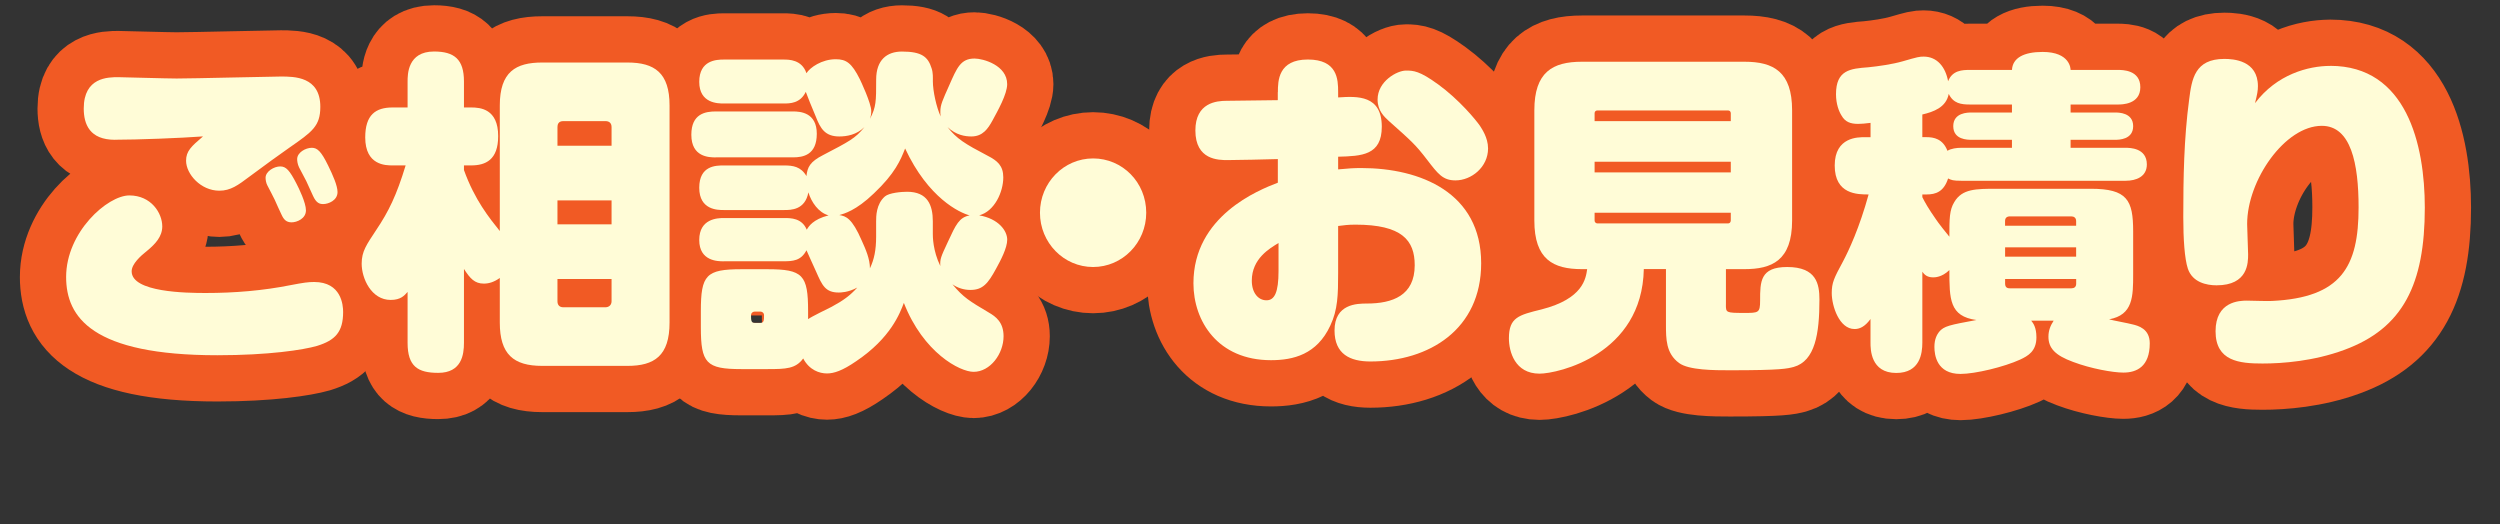
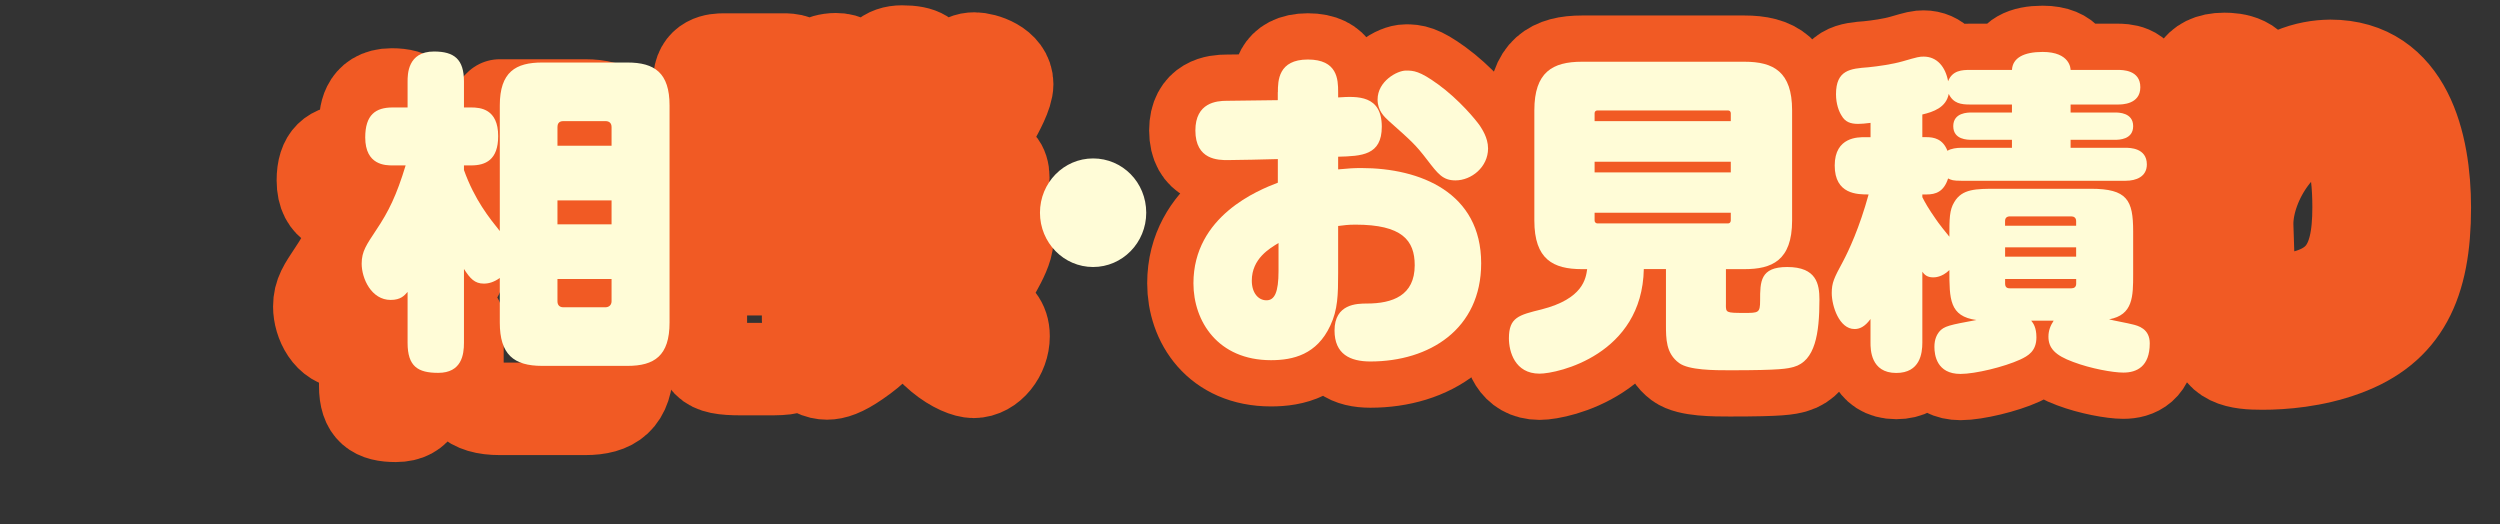
<svg xmlns="http://www.w3.org/2000/svg" id="_レイヤー_2" data-name="レイヤー 2" width="540.62" height="113.31" viewBox="0 0 540.62 113.31">
  <rect x="0" y="0" width="540.62" height="113.31" fill="#333333" stroke="none" />
  <defs>
    <style>
      .cls-1 {
        fill: none;
        stroke: #f15a24;
        stroke-linecap: round;
        stroke-linejoin: round;
        stroke-width: 20px;
      }

      .cls-2 {
        fill: #fffcd7;
        stroke-width: 0px;
      }
    </style>
  </defs>
  <g id="_レイヤー_1-2" data-name="レイヤー 1">
    <g>
      <g>
-         <path class="cls-1" d="M68.56,74.8c-2.96.86-10.43,2.02-21.56,2.02-27.06,0-32.7-8.21-32.7-16.92,0-9.72,8.95-17.64,13.67-17.64s7.12,3.82,7.12,6.7c0,2.23-1.55,3.82-3.17,5.18-1.55,1.22-3.45,2.95-3.45,4.54,0,4.54,11.84,4.68,16,4.68,6.2,0,12.4-.5,18.53-1.73,2.61-.5,3.66-.65,4.93-.65,5.92,0,6.27,5.04,6.27,6.48,0,4.32-1.69,6.12-5.64,7.34ZM24.87,30.23c-5.5,0-6.76-3.38-6.76-6.77,0-6.77,5.28-6.77,7.47-6.77.63,0,10.57.29,12.61.29,3.52,0,20.58-.43,22.55-.43,2.89,0,8.53,0,8.53,6.55,0,4.18-1.76,5.4-6.62,8.78-3.38,2.38-3.95,2.81-8.74,6.34-2.4,1.8-4.02,3.02-6.48,3.02-4.02,0-7.19-3.6-7.19-6.48,0-2.09,1.13-3.1,3.66-5.26-4.86.36-14.16.72-19.03.72ZM57.85,40.17c-.35-.65-.42-1.37-.42-1.73,0-1.37,1.83-2.45,3.17-2.45,1.27,0,2.04.86,3.52,3.74.49.94,2.04,4.1,2.04,5.76,0,1.8-1.97,2.59-3.1,2.59s-1.69-.58-2.18-1.66c-.28-.5-1.27-2.81-1.48-3.24-.21-.5-1.34-2.59-1.55-3.02ZM64.68,36.21c-.35-.72-.42-1.44-.42-1.8,0-1.44,1.83-2.45,3.17-2.45,1.2,0,2.04.79,3.52,3.82,1.06,2.16,2.04,4.39,2.04,5.76,0,1.8-1.97,2.59-3.1,2.59-.78,0-1.48-.22-2.18-1.73-.21-.5-1.27-2.74-1.48-3.24-.21-.43-1.34-2.52-1.55-2.95Z" />
-         <path class="cls-1" d="M108.08,22.81c0-7.27,3.45-9.29,9.16-9.29h18.46c5.85,0,9.09,2.23,9.09,9.29v46.95c0,7.2-3.31,9.36-9.09,9.36h-18.46c-6.2,0-9.16-2.52-9.16-9.36v-9.65c-1.2.86-2.33,1.22-3.45,1.22-1.97,0-2.96-1.08-4.3-3.17v15.99c0,2.52-.49,6.48-5.57,6.48-4.37,0-6.62-1.37-6.62-6.48v-11.02c-.7.79-1.48,1.73-3.66,1.73-4.16,0-6.27-4.61-6.27-7.85,0-2.66,1.06-4.1,3.1-7.2,2.75-4.1,4.44-7.56,6.41-14.04h-2.82c-1.48,0-5.92,0-5.92-6.05,0-4.9,2.25-6.48,5.92-6.48h3.24v-5.62c0-1.51,0-6.48,5.71-6.48,4.37,0,6.48,1.66,6.48,6.48v5.62h1.55c1.97,0,5.85.29,5.85,6.19,0,5.18-2.75,6.34-5.85,6.34h-1.55v1.01c2.33,6.48,5.5,10.37,7.75,13.18v-27.15ZM132.25,31.52v-4.03c0-.86-.49-1.3-1.34-1.3h-9.09c-1.13,0-1.27.79-1.27,1.3v4.03h11.7ZM132.25,43.33h-11.7v5.18h11.7v-5.18ZM132.25,60.33h-11.7v4.82c0,.79.42,1.3,1.27,1.3h9.09c.78,0,1.34-.5,1.34-1.3v-4.82Z" />
+         <path class="cls-1" d="M108.08,22.81h18.46c5.85,0,9.09,2.23,9.09,9.29v46.95c0,7.2-3.31,9.36-9.09,9.36h-18.46c-6.2,0-9.16-2.52-9.16-9.36v-9.65c-1.2.86-2.33,1.22-3.45,1.22-1.97,0-2.96-1.08-4.3-3.17v15.99c0,2.52-.49,6.48-5.57,6.48-4.37,0-6.62-1.37-6.62-6.48v-11.02c-.7.79-1.48,1.73-3.66,1.73-4.16,0-6.27-4.61-6.27-7.85,0-2.66,1.06-4.1,3.1-7.2,2.75-4.1,4.44-7.56,6.41-14.04h-2.82c-1.48,0-5.92,0-5.92-6.05,0-4.9,2.25-6.48,5.92-6.48h3.24v-5.62c0-1.51,0-6.48,5.71-6.48,4.37,0,6.48,1.66,6.48,6.48v5.62h1.55c1.97,0,5.85.29,5.85,6.19,0,5.18-2.75,6.34-5.85,6.34h-1.55v1.01c2.33,6.48,5.5,10.37,7.75,13.18v-27.15ZM132.25,31.52v-4.03c0-.86-.49-1.3-1.34-1.3h-9.09c-1.13,0-1.27.79-1.27,1.3v4.03h11.7ZM132.25,43.33h-11.7v5.18h11.7v-5.18ZM132.25,60.33h-11.7v4.82c0,.79.42,1.3,1.27,1.3h9.09c.78,0,1.34-.5,1.34-1.3v-4.82Z" />
        <path class="cls-1" d="M154.79,34.04c-1.48,0-5.29-.07-5.29-4.9,0-4.54,3.03-5.04,5.29-5.04h16.7c1.55,0,5.14.22,5.14,4.82s-2.96,5.11-5.14,5.11h-16.7ZM156.49,56.51c-1.2,0-5.28,0-5.28-4.61s3.95-4.75,5.28-4.75h13.11c1.41,0,3.81,0,4.86,2.52.42-.72,1.34-2.23,4.72-3.1-2.18-.58-3.73-2.88-4.37-4.97-.7,3.82-3.8,3.82-5.21,3.82h-13.11c-1.27,0-5.28,0-5.28-4.82s3.66-4.82,5.28-4.82h13.11c1.83,0,3.59.22,4.79,2.3.21-1.94.77-3.1,3.59-4.54,5.64-2.95,6.98-3.6,8.95-6.05-1.69,1.66-3.81,2.02-5.43,2.02-3.1,0-4.09-1.73-5.07-4.25-.78-1.8-1.9-4.61-2.18-5.4-1.2,2.52-3.45,2.52-4.79,2.52h-12.97c-1.2,0-5.28,0-5.28-4.68s3.73-4.82,5.28-4.82h12.97c1.13,0,3.95,0,4.93,2.95.77-1.22,3.31-3.02,6.34-3.02,2.25,0,3.45.79,5.21,4.32.14.29,2.47,5.18,2.47,6.91,0,.22,0,.86-.28,1.66,1.34-2.59,1.34-3.74,1.34-8.5,0-4.25,2.33-6.05,5.57-6.05,4.3,0,5.64,1.15,6.41,3.6.35,1.01.28,2.09.28,2.81,0,2.16.77,5.62,1.69,7.63-.07-.43-.07-.72-.07-1.08,0-1.44.49-2.45,1.9-5.62,1.69-3.82,2.47-5.83,5.5-5.83,1.83,0,7.05,1.44,7.05,5.54,0,2.16-2.04,5.76-3.17,7.85-.99,1.8-2.11,3.46-4.58,3.46-1.34,0-3.31-.29-5.14-2.02,1.97,2.52,3.73,3.6,8.67,6.19,2.11,1.08,3.38,2.16,3.38,4.68,0,3.17-1.9,7.34-5.21,8.21,4.16.72,6.06,3.31,6.06,5.26,0,1.8-1.41,4.46-2.4,6.26-1.76,3.24-2.89,4.61-5.57,4.61-1.41,0-2.75-.43-3.88-1.22,2.4,2.88,3.66,3.6,7.89,6.12,1.48.86,3.17,2.09,3.17,5.11,0,3.82-2.89,7.7-6.48,7.7-2.96,0-10.85-4.1-15.08-14.91-.85,2.23-2.82,7.56-10.29,12.6-3.03,2.09-4.86,2.66-6.34,2.66-1.62,0-3.81-.72-5.14-3.24-1.62,2.23-3.73,2.3-7.68,2.3h-5.71c-7.61,0-8.74-1.3-8.74-9.07v-3.46c0-7.85,1.13-9.07,8.81-9.07h5.57c7.68,0,8.81,1.22,8.81,9.07v1.73c.78-.58,4.37-2.3,5.07-2.66,2.54-1.37,4.02-2.45,5.57-4.18-1.97,1.08-3.66,1.08-4.02,1.08-2.89,0-3.59-1.58-4.86-4.46-.35-.72-1.97-4.39-2.11-4.68-1.2,2.3-2.96,2.38-5.07,2.38h-12.82ZM164.45,69.83c.77,0,.77-.65.77-1.66,0-.58-.49-.79-.77-.79h-1.27c-.28,0-.77.22-.77.79,0,1.01,0,1.66.77,1.66h1.27ZM201.72,50.61c0,.5,0,3.6,1.62,6.91-.07-1.51.07-1.87,1.62-5.18,1.76-3.82,2.47-5.33,4.72-5.76-2.18-.58-8.95-3.74-13.95-14.47-.99,2.52-2.18,5.4-6.76,9.72-3.88,3.74-6.48,4.39-7.47,4.68,1.41.22,2.75.65,4.86,5.54.85,1.87,1.76,3.96,1.76,5.98.92-1.94,1.34-3.96,1.34-6.84v-3.31c0-1.08,0-3.74,1.9-5.4.92-.79,3.59-1.01,4.79-1.01,4.44,0,5.57,2.88,5.57,6.41v2.74Z" />
-         <path class="cls-1" d="M247.87,46c0,6.48-5.14,11.74-11.49,11.74s-11.49-5.26-11.49-11.74,5.14-11.74,11.49-11.74,11.49,5.18,11.49,11.74Z" />
        <path class="cls-1" d="M276.34,19.93c0-2.45.07-7.06,6.48-7.06s6.55,4.32,6.55,6.98v1.22c4.23-.29,9.44-.5,9.44,6.34,0,6.19-4.37,6.34-9.44,6.48v2.74c2.25-.22,3.45-.29,5-.29,12.82,0,25.93,5.33,25.93,20.59,0,14.26-11.2,21.24-23.96,21.24-4.37,0-7.75-1.58-7.75-6.7,0-5.76,4.86-5.83,6.98-5.83,5.57,0,10.36-1.73,10.36-8.28,0-5.4-2.75-8.78-12.82-8.78-1.69,0-2.47.14-3.74.29v10.22c0,4.61-.07,7.92-1.69,11.31-2.89,6.26-8.03,7.49-12.83,7.49-11.49,0-16.77-8.42-16.77-16.63,0-14.55,14.09-20.16,18.25-21.75v-5.11c-1.76.07-9.37.22-10.85.22-1.97,0-6.98,0-6.98-6.41,0-6.05,4.65-6.41,6.76-6.41,1.69,0,9.44-.14,11.06-.14v-1.73ZM276.48,52.55c-1.9,1.15-5.78,3.38-5.78,8.14,0,2.66,1.41,4.25,3.17,4.25s2.61-1.73,2.61-6.34v-6.05ZM310.94,18.2c4.65,3.38,8.25,7.78,9.09,9,.35.58,1.76,2.52,1.76,4.9,0,4.03-3.59,6.91-7.05,6.91-2.75,0-3.81-1.44-6.13-4.46-2.54-3.31-3.31-3.96-8.31-8.42-.92-.86-2.4-2.16-2.4-4.61,0-3.96,4.23-6.26,6.13-6.26,1.62,0,2.96.07,6.91,2.95Z" />
        <path class="cls-1" d="M373.22,65.87c0,1.73,0,1.8,3.95,1.8,3.1,0,3.45,0,3.45-2.66,0-4.1,0-7.27,5.85-7.27,6.34,0,6.98,3.67,6.98,7.06,0,7.34-.92,13.25-5.57,14.55-1.41.36-2.54.72-13.81.72-3.31,0-8.88,0-10.99-1.58-2.82-2.09-2.82-5.18-2.82-8.35v-11.95h-4.79c-.35,18.51-18.6,22.61-22.55,22.61-5.36,0-6.62-4.82-6.62-7.63,0-4.54,2.11-5.04,7.05-6.26,9.02-2.3,9.58-6.7,9.87-8.71h-1.13c-6.2,0-10.29-2.09-10.29-10.51v-23.83c0-8.28,3.95-10.51,10.29-10.51h35.16c6.27,0,10.29,2.16,10.29,10.51v23.83c0,8.71-4.44,10.51-10.29,10.51h-4.02v7.7ZM374.28,26.2v-1.73c0-.36-.28-.58-.56-.58h-28.33c-.28,0-.56.22-.56.58v1.73h29.45ZM374.28,34.98h-29.45v2.3h29.45v-2.3ZM374.28,46h-29.45v1.73c0,.36.35.58.56.58h28.33c.28,0,.56-.22.56-.65v-1.66Z" />
        <path class="cls-1" d="M424.09,39.09c-1.69,0-2.11-.14-2.82-.5-.92,2.88-2.68,3.46-4.65,3.46h-.92v.58c.49,1.01,1.34,2.52,2.96,4.82.35.58,2.4,3.17,2.89,3.74,0-3.89,0-5.76,1.06-7.49,1.69-2.88,4.65-2.88,9.23-2.88h20.29c7.89,0,9.16,2.45,9.16,9.22v9.22c0,4.82,0,8.86-5.21,9.79.7.22,4.23.86,5,1.08,1.27.29,3.8.94,3.8,4.1,0,5.11-2.89,6.34-5.71,6.34-2.26,0-7.05-.86-10.85-2.3-3.95-1.44-5.35-3.02-5.35-5.47,0-1.3.42-2.38,1.13-3.46h-4.86c.42.5,1.13,1.44,1.13,3.6,0,3.02-1.83,4.03-3.52,4.82-3.45,1.58-9.72,3.1-12.9,3.1-5.14,0-5.64-4.1-5.64-5.83s.56-2.66.99-3.24c1.06-1.3,2.33-1.51,8.1-2.59-5.85-.79-5.85-4.54-5.85-10.8-1.62,1.58-3.17,1.58-3.52,1.58-1.41,0-1.97-.72-2.33-1.22v15.34c0,2.3-.49,6.55-5.64,6.55-5.57,0-5.57-5.18-5.57-6.55v-5.11c-1.27,1.73-2.4,2.16-3.45,2.16-3.31,0-4.93-4.97-4.93-7.78,0-2.23.49-3.24,2.4-6.77,1.27-2.38,3.59-7.34,5.57-14.55-2.4,0-7.33,0-7.33-6.26s5.21-6.12,6.48-6.12h1.27v-3.1c-.99.14-2.11.22-2.68.22-1.69,0-2.82-.43-3.59-1.8-.56-.86-1.2-2.52-1.2-4.61,0-5.26,3.1-5.54,6.98-5.83,2.18-.22,5.21-.65,7.47-1.3,3.24-.94,3.59-1.01,4.51-1.01,2.89,0,4.72,2.23,5.28,5.33.92-2.38,3.1-2.45,4.72-2.45h9.09c.14-2.59,2.54-3.89,6.62-3.89,5.99,0,6.06,3.67,6.06,3.89h10.22c.99,0,4.86,0,4.86,3.74s-4.02,3.74-4.86,3.74h-10.22v1.73h9.65c.7,0,3.88,0,3.88,2.95s-3.17,2.95-3.88,2.95h-9.65v1.73h11.91c.84,0,4.58,0,4.58,3.6,0,2.66-2.33,3.53-4.58,3.53h-35.58ZM435.08,31.96v-1.73h-8.74c-.85,0-3.95,0-3.95-2.95s3.17-2.95,3.95-2.95h8.74v-1.73h-9.09c-1.9,0-3.59-.22-4.58-2.3-.56,2.95-3.31,3.89-5.71,4.46v4.9h.92c1.55,0,3.52.36,4.51,2.95.78-.5,2.04-.65,2.96-.65h10.99ZM433.6,48.81h15.36v-1.01c0-.72-.49-1.01-1.06-1.01h-13.25c-.7,0-1.06.36-1.06,1.01v1.01ZM448.96,53.49h-15.36v2.02h15.36v-2.02ZM433.6,60.33v1.01c0,.94.63,1.01,1.06,1.01h13.25c.63,0,1.06-.29,1.06-1.01v-1.01h-15.36Z" />
        <path class="cls-1" d="M503.92,14.24c16.49,0,20.44,16.99,20.44,30.67,0,16.49-4.65,26.07-17.41,30.75-6.62,2.45-13.39,2.95-17.69,2.95-5,0-10.15-.5-10.15-6.98s5.21-6.62,6.76-6.62c.85,0,4.65.14,5.43.07,15.01-.72,18.74-7.42,18.74-20.23,0-9.43-1.62-17.64-7.96-17.64-7.96,0-16.14,11.74-16.14,21.24,0,1.08.21,5.62.21,6.55,0,1.8,0,6.7-6.83,6.7-2.18,0-5.21-.65-6.2-3.6-.71-2.16-.99-6.41-.99-11.16,0-8.5.14-16.99,1.27-25.42.56-4.39,1.2-8.78,7.61-8.78,1.9,0,7.26.29,7.26,5.9,0,.94-.14,1.73-.63,3.67,4.72-6.26,11.56-8.06,16.28-8.06Z" />
      </g>
      <g>
-         <path class="cls-2" d="M68.56,74.8c-2.96.86-10.43,2.02-21.56,2.02-27.06,0-32.7-8.21-32.7-16.92,0-9.72,8.95-17.64,13.67-17.64s7.12,3.82,7.12,6.7c0,2.23-1.55,3.82-3.17,5.18-1.55,1.22-3.45,2.95-3.45,4.54,0,4.54,11.84,4.68,16,4.68,6.2,0,12.4-.5,18.53-1.73,2.61-.5,3.66-.65,4.93-.65,5.92,0,6.27,5.04,6.27,6.48,0,4.32-1.69,6.12-5.64,7.34ZM24.87,30.23c-5.5,0-6.76-3.38-6.76-6.77,0-6.77,5.28-6.77,7.47-6.77.63,0,10.57.29,12.61.29,3.52,0,20.58-.43,22.55-.43,2.89,0,8.53,0,8.53,6.55,0,4.18-1.76,5.4-6.62,8.78-3.38,2.38-3.95,2.81-8.74,6.34-2.4,1.8-4.02,3.02-6.48,3.02-4.02,0-7.19-3.6-7.19-6.48,0-2.09,1.13-3.1,3.66-5.26-4.86.36-14.16.72-19.03.72ZM57.85,40.17c-.35-.65-.42-1.37-.42-1.73,0-1.37,1.83-2.45,3.17-2.45,1.27,0,2.04.86,3.52,3.74.49.94,2.04,4.1,2.04,5.76,0,1.8-1.97,2.59-3.1,2.59s-1.69-.58-2.18-1.66c-.28-.5-1.27-2.81-1.48-3.24-.21-.5-1.34-2.59-1.55-3.02ZM64.68,36.21c-.35-.72-.42-1.44-.42-1.8,0-1.44,1.83-2.45,3.17-2.45,1.2,0,2.04.79,3.52,3.82,1.06,2.16,2.04,4.39,2.04,5.76,0,1.8-1.97,2.59-3.1,2.59-.78,0-1.48-.22-2.18-1.73-.21-.5-1.27-2.74-1.48-3.24-.21-.43-1.34-2.52-1.55-2.95Z" />
        <path class="cls-2" d="M108.08,22.81c0-7.27,3.45-9.29,9.16-9.29h18.46c5.85,0,9.09,2.23,9.09,9.29v46.95c0,7.2-3.31,9.36-9.09,9.36h-18.46c-6.2,0-9.16-2.52-9.16-9.36v-9.65c-1.2.86-2.33,1.22-3.45,1.22-1.97,0-2.96-1.08-4.3-3.17v15.99c0,2.52-.49,6.48-5.57,6.48-4.37,0-6.62-1.37-6.62-6.48v-11.02c-.7.79-1.48,1.73-3.66,1.73-4.16,0-6.27-4.61-6.27-7.85,0-2.66,1.06-4.1,3.1-7.2,2.75-4.1,4.44-7.56,6.41-14.04h-2.82c-1.48,0-5.92,0-5.92-6.05,0-4.9,2.25-6.48,5.92-6.48h3.24v-5.62c0-1.51,0-6.48,5.71-6.48,4.37,0,6.48,1.66,6.48,6.48v5.62h1.55c1.97,0,5.85.29,5.85,6.19,0,5.18-2.75,6.34-5.85,6.34h-1.55v1.01c2.33,6.48,5.5,10.37,7.75,13.18v-27.15ZM132.25,31.52v-4.03c0-.86-.49-1.3-1.34-1.3h-9.09c-1.13,0-1.27.79-1.27,1.3v4.03h11.7ZM132.25,43.33h-11.7v5.18h11.7v-5.18ZM132.25,60.33h-11.7v4.82c0,.79.42,1.3,1.27,1.3h9.09c.78,0,1.34-.5,1.34-1.3v-4.82Z" />
-         <path class="cls-2" d="M154.79,34.04c-1.48,0-5.29-.07-5.29-4.9,0-4.54,3.03-5.04,5.29-5.04h16.7c1.55,0,5.14.22,5.14,4.82s-2.96,5.11-5.14,5.11h-16.7ZM156.49,56.51c-1.2,0-5.28,0-5.28-4.61s3.95-4.75,5.28-4.75h13.11c1.41,0,3.81,0,4.86,2.52.42-.72,1.34-2.23,4.72-3.1-2.18-.58-3.73-2.88-4.37-4.97-.7,3.82-3.8,3.82-5.21,3.82h-13.11c-1.27,0-5.28,0-5.28-4.82s3.66-4.82,5.28-4.82h13.11c1.83,0,3.59.22,4.79,2.3.21-1.94.77-3.1,3.59-4.54,5.64-2.95,6.98-3.6,8.95-6.05-1.69,1.66-3.81,2.02-5.43,2.02-3.1,0-4.09-1.73-5.07-4.25-.78-1.8-1.9-4.61-2.18-5.4-1.2,2.52-3.45,2.52-4.79,2.52h-12.97c-1.2,0-5.28,0-5.28-4.68s3.73-4.82,5.28-4.82h12.97c1.13,0,3.95,0,4.93,2.95.77-1.22,3.31-3.02,6.34-3.02,2.25,0,3.45.79,5.21,4.32.14.29,2.47,5.18,2.47,6.91,0,.22,0,.86-.28,1.66,1.34-2.59,1.34-3.74,1.34-8.5,0-4.25,2.33-6.05,5.57-6.05,4.3,0,5.64,1.15,6.41,3.6.35,1.01.28,2.09.28,2.81,0,2.16.77,5.62,1.69,7.63-.07-.43-.07-.72-.07-1.08,0-1.44.49-2.45,1.9-5.62,1.69-3.82,2.47-5.83,5.5-5.83,1.83,0,7.05,1.44,7.05,5.54,0,2.16-2.04,5.76-3.17,7.85-.99,1.8-2.11,3.46-4.58,3.46-1.34,0-3.31-.29-5.14-2.02,1.97,2.52,3.73,3.6,8.67,6.19,2.11,1.08,3.38,2.16,3.38,4.68,0,3.17-1.9,7.34-5.21,8.21,4.16.72,6.06,3.31,6.06,5.26,0,1.8-1.41,4.46-2.4,6.26-1.76,3.24-2.89,4.61-5.57,4.61-1.41,0-2.75-.43-3.88-1.22,2.4,2.88,3.66,3.6,7.89,6.12,1.48.86,3.17,2.09,3.17,5.11,0,3.82-2.89,7.7-6.48,7.7-2.96,0-10.85-4.1-15.08-14.91-.85,2.23-2.82,7.56-10.29,12.6-3.03,2.09-4.86,2.66-6.34,2.66-1.62,0-3.81-.72-5.14-3.24-1.62,2.23-3.73,2.3-7.68,2.3h-5.71c-7.61,0-8.74-1.3-8.74-9.07v-3.46c0-7.85,1.13-9.07,8.81-9.07h5.57c7.68,0,8.81,1.22,8.81,9.07v1.73c.78-.58,4.37-2.3,5.07-2.66,2.54-1.37,4.02-2.45,5.57-4.18-1.97,1.08-3.66,1.08-4.02,1.08-2.89,0-3.59-1.58-4.86-4.46-.35-.72-1.97-4.39-2.11-4.68-1.2,2.3-2.96,2.38-5.07,2.38h-12.82ZM164.45,69.83c.77,0,.77-.65.77-1.66,0-.58-.49-.79-.77-.79h-1.27c-.28,0-.77.22-.77.79,0,1.01,0,1.66.77,1.66h1.27ZM201.72,50.61c0,.5,0,3.6,1.62,6.91-.07-1.51.07-1.87,1.62-5.18,1.76-3.82,2.47-5.33,4.72-5.76-2.18-.58-8.95-3.74-13.95-14.47-.99,2.52-2.18,5.4-6.76,9.72-3.88,3.74-6.48,4.39-7.47,4.68,1.41.22,2.75.65,4.86,5.54.85,1.87,1.76,3.96,1.76,5.98.92-1.94,1.34-3.96,1.34-6.84v-3.31c0-1.08,0-3.74,1.9-5.4.92-.79,3.59-1.01,4.79-1.01,4.44,0,5.57,2.88,5.57,6.41v2.74Z" />
        <path class="cls-2" d="M247.87,46c0,6.48-5.14,11.74-11.49,11.74s-11.49-5.26-11.49-11.74,5.14-11.74,11.49-11.74,11.49,5.18,11.49,11.74Z" />
        <path class="cls-2" d="M276.34,19.93c0-2.45.07-7.06,6.48-7.06s6.55,4.32,6.55,6.98v1.22c4.23-.29,9.44-.5,9.44,6.34,0,6.19-4.37,6.34-9.44,6.48v2.74c2.25-.22,3.45-.29,5-.29,12.82,0,25.93,5.33,25.93,20.59,0,14.26-11.2,21.24-23.96,21.24-4.37,0-7.75-1.58-7.75-6.7,0-5.76,4.86-5.83,6.98-5.83,5.57,0,10.36-1.73,10.36-8.28,0-5.4-2.75-8.78-12.82-8.78-1.69,0-2.47.14-3.74.29v10.22c0,4.61-.07,7.92-1.69,11.31-2.89,6.26-8.03,7.49-12.83,7.49-11.49,0-16.77-8.42-16.77-16.63,0-14.55,14.09-20.16,18.25-21.75v-5.11c-1.76.07-9.37.22-10.85.22-1.97,0-6.98,0-6.98-6.41,0-6.05,4.65-6.41,6.76-6.41,1.69,0,9.44-.14,11.06-.14v-1.73ZM276.48,52.55c-1.9,1.15-5.78,3.38-5.78,8.14,0,2.66,1.41,4.25,3.17,4.25s2.61-1.73,2.61-6.34v-6.05ZM310.94,18.2c4.65,3.38,8.25,7.78,9.09,9,.35.58,1.76,2.52,1.76,4.9,0,4.03-3.59,6.91-7.05,6.91-2.75,0-3.81-1.44-6.13-4.46-2.54-3.31-3.31-3.96-8.31-8.42-.92-.86-2.4-2.16-2.4-4.61,0-3.96,4.23-6.26,6.13-6.26,1.62,0,2.96.07,6.91,2.95Z" />
        <path class="cls-2" d="M373.22,65.87c0,1.73,0,1.8,3.95,1.8,3.1,0,3.45,0,3.45-2.66,0-4.1,0-7.27,5.85-7.27,6.34,0,6.98,3.67,6.98,7.06,0,7.34-.92,13.25-5.57,14.55-1.41.36-2.54.72-13.81.72-3.31,0-8.88,0-10.99-1.58-2.82-2.09-2.82-5.18-2.82-8.35v-11.95h-4.79c-.35,18.51-18.6,22.61-22.55,22.61-5.36,0-6.62-4.82-6.62-7.63,0-4.54,2.11-5.04,7.05-6.26,9.02-2.3,9.58-6.7,9.87-8.71h-1.13c-6.2,0-10.29-2.09-10.29-10.51v-23.83c0-8.28,3.95-10.51,10.29-10.51h35.16c6.27,0,10.29,2.16,10.29,10.51v23.83c0,8.71-4.44,10.51-10.29,10.51h-4.02v7.7ZM374.28,26.2v-1.73c0-.36-.28-.58-.56-.58h-28.33c-.28,0-.56.22-.56.58v1.73h29.45ZM374.28,34.98h-29.45v2.3h29.45v-2.3ZM374.28,46h-29.45v1.73c0,.36.35.58.56.58h28.33c.28,0,.56-.22.56-.65v-1.66Z" />
        <path class="cls-2" d="M424.09,39.09c-1.69,0-2.11-.14-2.82-.5-.92,2.88-2.68,3.46-4.65,3.46h-.92v.58c.49,1.01,1.34,2.52,2.96,4.82.35.58,2.4,3.17,2.89,3.74,0-3.89,0-5.76,1.06-7.49,1.69-2.88,4.65-2.88,9.23-2.88h20.29c7.89,0,9.16,2.45,9.16,9.22v9.22c0,4.82,0,8.86-5.21,9.79.7.22,4.23.86,5,1.08,1.27.29,3.8.94,3.8,4.1,0,5.11-2.89,6.34-5.71,6.34-2.26,0-7.05-.86-10.85-2.3-3.95-1.44-5.35-3.02-5.35-5.47,0-1.3.42-2.38,1.13-3.46h-4.86c.42.5,1.13,1.44,1.13,3.6,0,3.02-1.83,4.03-3.52,4.82-3.45,1.58-9.72,3.1-12.9,3.1-5.14,0-5.64-4.1-5.64-5.83s.56-2.66.99-3.24c1.06-1.3,2.33-1.51,8.1-2.59-5.85-.79-5.85-4.54-5.85-10.8-1.62,1.58-3.17,1.58-3.52,1.58-1.41,0-1.97-.72-2.33-1.22v15.34c0,2.3-.49,6.55-5.64,6.55-5.57,0-5.57-5.18-5.57-6.55v-5.11c-1.27,1.73-2.4,2.16-3.45,2.16-3.31,0-4.93-4.97-4.93-7.78,0-2.23.49-3.24,2.4-6.77,1.27-2.38,3.59-7.34,5.57-14.55-2.4,0-7.33,0-7.33-6.26s5.21-6.12,6.48-6.12h1.27v-3.1c-.99.14-2.11.22-2.68.22-1.69,0-2.82-.43-3.59-1.8-.56-.86-1.2-2.52-1.2-4.61,0-5.26,3.1-5.54,6.98-5.83,2.18-.22,5.21-.65,7.47-1.3,3.24-.94,3.59-1.01,4.51-1.01,2.89,0,4.72,2.23,5.28,5.33.92-2.38,3.1-2.45,4.72-2.45h9.09c.14-2.59,2.54-3.89,6.62-3.89,5.99,0,6.06,3.67,6.06,3.89h10.22c.99,0,4.86,0,4.86,3.74s-4.02,3.74-4.86,3.74h-10.22v1.73h9.65c.7,0,3.88,0,3.88,2.95s-3.17,2.95-3.88,2.95h-9.65v1.73h11.91c.84,0,4.58,0,4.58,3.6,0,2.66-2.33,3.53-4.58,3.53h-35.58ZM435.08,31.96v-1.73h-8.74c-.85,0-3.95,0-3.95-2.95s3.17-2.95,3.95-2.95h8.74v-1.73h-9.09c-1.9,0-3.59-.22-4.58-2.3-.56,2.95-3.31,3.89-5.71,4.46v4.9h.92c1.55,0,3.52.36,4.51,2.95.78-.5,2.04-.65,2.96-.65h10.99ZM433.6,48.81h15.36v-1.01c0-.72-.49-1.01-1.06-1.01h-13.25c-.7,0-1.06.36-1.06,1.01v1.01ZM448.96,53.49h-15.36v2.02h15.36v-2.02ZM433.6,60.33v1.01c0,.94.63,1.01,1.06,1.01h13.25c.63,0,1.06-.29,1.06-1.01v-1.01h-15.36Z" />
-         <path class="cls-2" d="M503.92,14.24c16.49,0,20.44,16.99,20.44,30.67,0,16.49-4.65,26.07-17.41,30.75-6.62,2.45-13.39,2.95-17.69,2.95-5,0-10.15-.5-10.15-6.98s5.21-6.62,6.76-6.62c.85,0,4.65.14,5.43.07,15.01-.72,18.74-7.42,18.74-20.23,0-9.43-1.62-17.64-7.96-17.64-7.96,0-16.14,11.74-16.14,21.24,0,1.08.21,5.62.21,6.55,0,1.8,0,6.7-6.83,6.7-2.18,0-5.21-.65-6.2-3.6-.71-2.16-.99-6.41-.99-11.16,0-8.5.14-16.99,1.27-25.42.56-4.39,1.2-8.78,7.61-8.78,1.9,0,7.26.29,7.26,5.9,0,.94-.14,1.73-.63,3.67,4.72-6.26,11.56-8.06,16.28-8.06Z" />
      </g>
    </g>
  </g>
</svg>